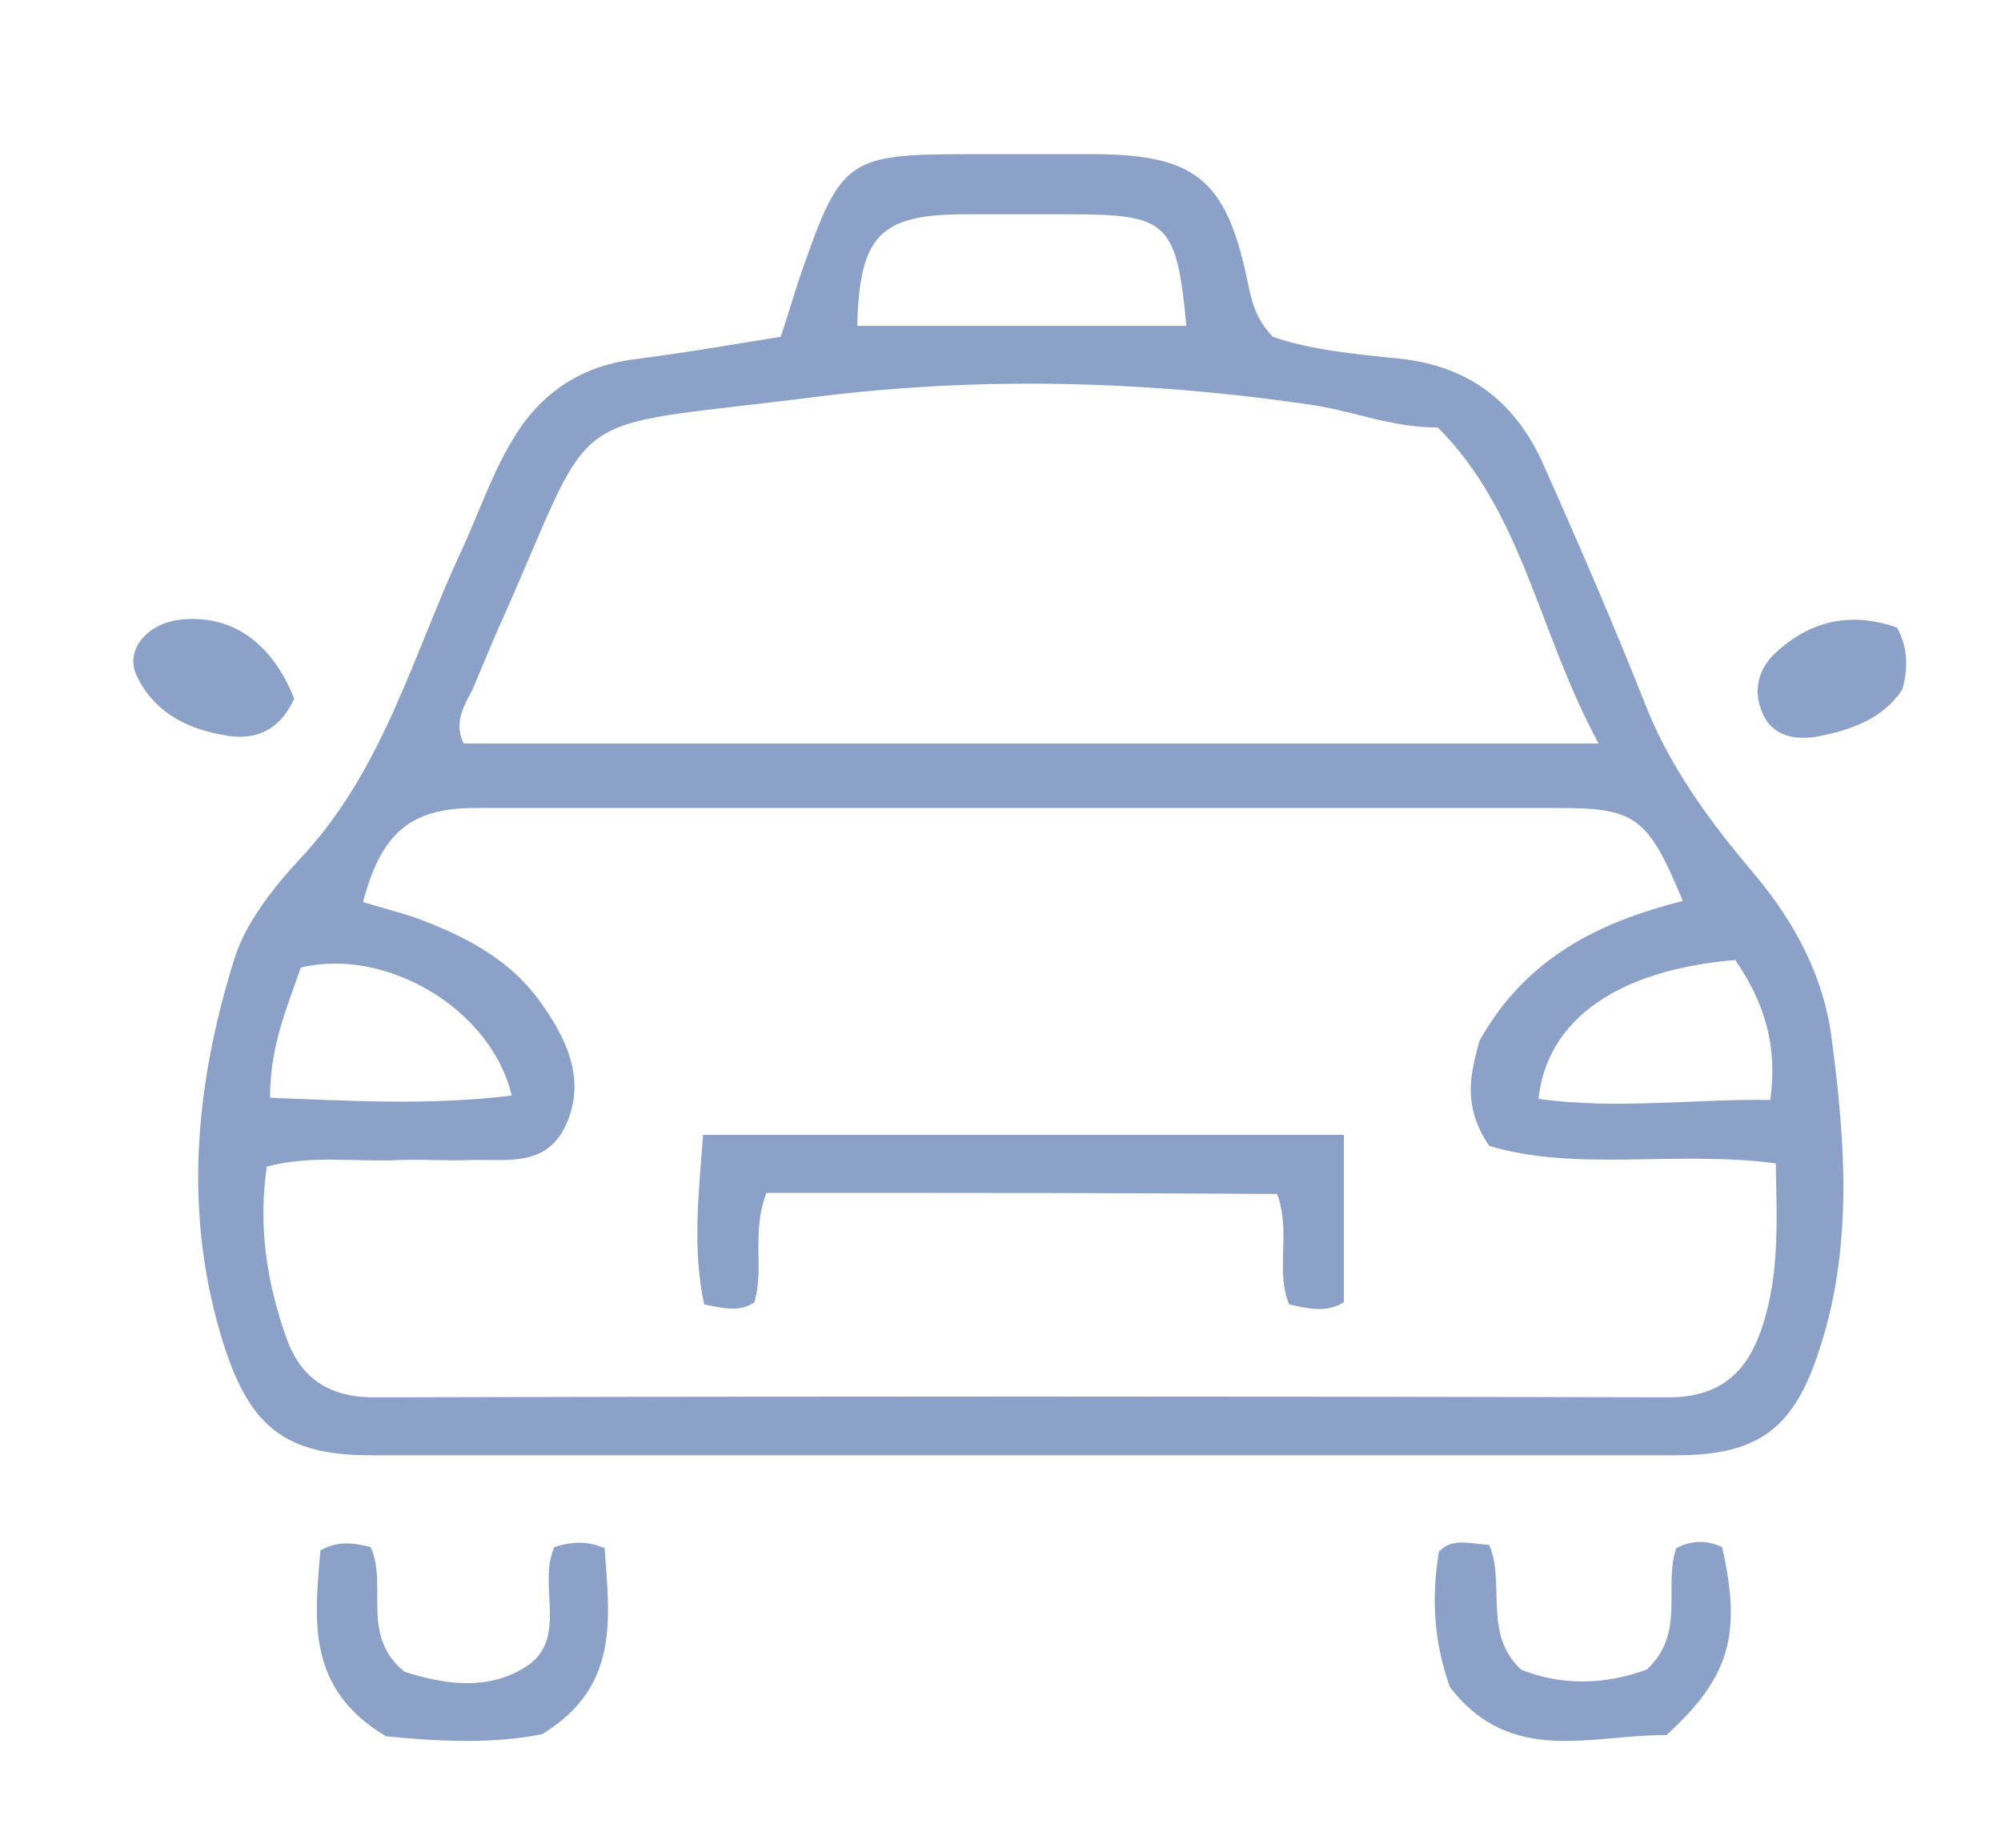
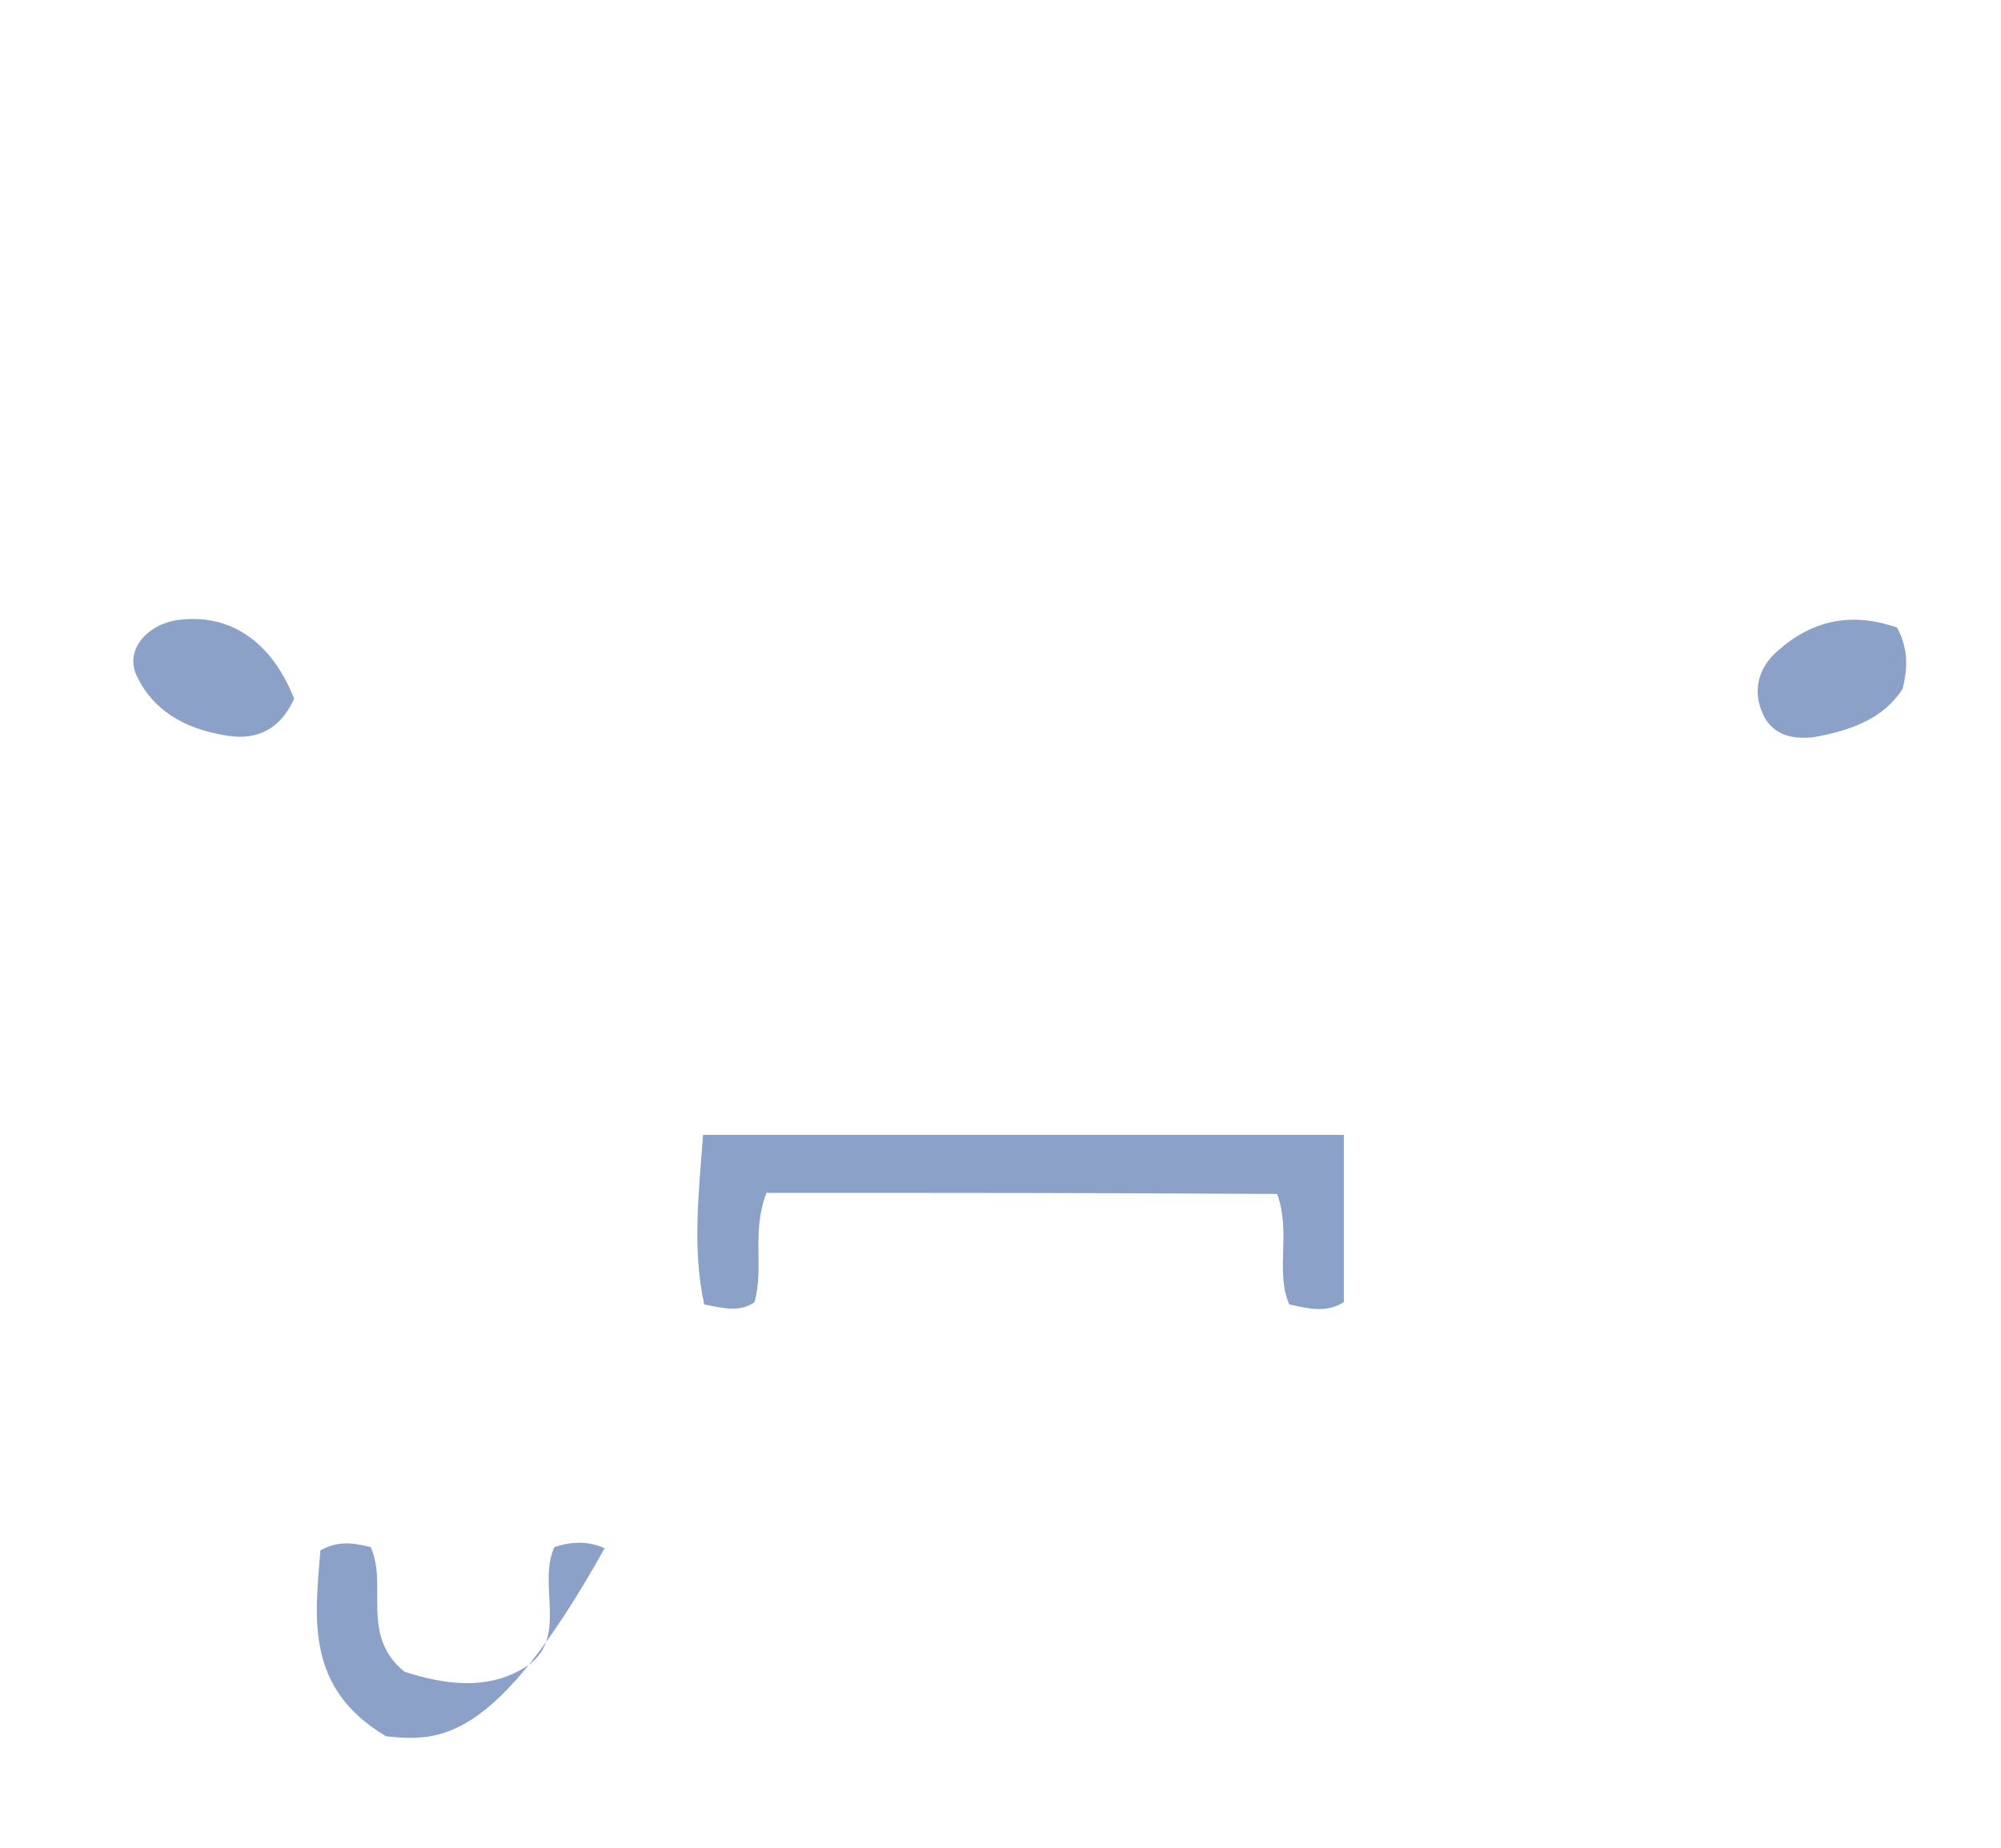
<svg xmlns="http://www.w3.org/2000/svg" version="1.1" id="Layer_1" x="0px" y="0px" viewBox="0 0 183 169" enable-background="new 0 0 183 169" xml:space="preserve">
-   <path fill="#8ca1c8" fill-rule="evenodd" clip-rule="evenodd" d="M71.4,30.8c0.9-2.7,1.4-4.5,2-6.2c3.5-10,4.2-10.5,15-10.5c4,0,8,0,12,0  c8.9,0.1,11.7,2.4,13.6,11.2c0.4,1.8,0.6,3.6,2.4,5.5c3.4,1.2,7.6,1.6,11.6,2c6.5,0.7,10.7,4.1,13.2,9.8c3.3,7.4,6.5,14.8,9.5,22.4  c2.3,5.6,5.9,10.4,9.7,14.9c3.8,4.5,6.4,9.5,7.1,15c1.3,9.7,2,19.6-1.3,29.1c-2.3,6.8-5.6,9.1-12.9,9.1c-39.8,0-79.6,0-119.4,0  c-7.8,0-11-2.6-13.4-10c-3.8-11.9-2.7-23.7,0.9-35.3c1-3.3,3.5-6.5,5.9-9.1c7.6-8,10.3-18.3,14.7-27.9c1.9-4,3.2-8.3,5.8-12  c2.5-3.4,5.8-5.3,9.9-5.9C62.5,32.3,67,31.5,71.4,30.8z M24.4,106.7c-0.8,5.5,0,10.6,1.8,15.7c1.4,3.9,4.2,5.5,8.4,5.4  c39.3-0.1,78.6-0.1,118,0c4.4,0,6.9-2,8.3-5.7c1.9-5.1,1.6-10.3,1.5-15.7c-9.2-1.2-18.3,0.8-26.2-1.6c-2.7-3.9-1.5-7.2-0.9-9.6  c4.3-7.7,11.1-10.9,18.6-12.8c-3.2-7.7-4.3-8.5-11.4-8.5c-33,0-66,0-99,0c-5.9,0-8.6,2.2-10.3,8.6c1.6,0.5,3.2,0.9,4.7,1.4  c4.6,1.7,8.8,3.8,11.7,8c2.4,3.4,4,7.1,2.1,11.1c-1.8,3.8-5.5,3-8.8,3.1c-2.2,0.1-4.3-0.1-6.5,0C32.6,106.3,28.5,105.6,24.4,106.7z   M42.4,68c34.2,0,68.5,0,103.8,0c-5.5-10.1-6.9-21.1-14.7-28.9c-4.1,0-7.5-1.4-11.1-2c-15.3-2.3-30.7-2.7-45.8-0.8  c-24.3,3.1-19.5,0.1-29.3,21.8c-0.7,1.7-1.4,3.3-2.1,5C42.4,64.6,41.5,66.1,42.4,68z M108.5,29.8c-0.9-9.5-1.7-10.2-10.7-10.2  c-3.2,0-6.3,0-9.5,0c-7.8,0-9.7,1.9-9.9,10.2C88.4,29.8,98.3,29.8,108.5,29.8z M24.7,100.4c7.5,0.3,14.8,0.7,22.1-0.2  c-1.9-8-11.6-13.6-19.3-11.7C26.3,92.1,24.7,95.5,24.7,100.4z M158.7,87.8c-10.7,0.9-17.2,5.4-18,12.7c7.1,1,14.1,0,21.2,0.1  C162.6,95.5,161.3,91.6,158.7,87.8z" />
-   <path fill="#8ca1c8" fill-rule="evenodd" clip-rule="evenodd" d="M35.3,158.8c-7.4-4.4-6.5-10.8-6-17c1.6-0.9,3-0.7,4.6-0.3c1.6,3.5-1,8.1,3.1,11.4  c3.4,1.1,7.5,1.8,11-0.4c4.1-2.5,1.1-7.5,2.7-11c1.5-0.5,3-0.6,4.6,0.1c0.4,6.2,1.5,12.6-5.7,17C45.3,159.5,40.2,159.3,35.3,158.8z" />
-   <path fill="#8ca1c8" fill-rule="evenodd" clip-rule="evenodd" d="M132.6,154.3c-1.5-4.2-1.7-8.3-1-12.4c1.3-1.3,2.8-0.7,4.6-0.6  c1.5,3.6-0.6,8.1,2.9,11.4c3.7,1.5,7.7,1.4,11.5,0c3.6-3.3,1.5-7.6,2.7-11.1c1.5-0.8,2.9-0.7,4.2-0.1c1.8,8,0.7,11.9-5.1,17.2  C145.7,158.6,138.2,161.6,132.6,154.3z" />
+   <path fill="#8ca1c8" fill-rule="evenodd" clip-rule="evenodd" d="M35.3,158.8c-7.4-4.4-6.5-10.8-6-17c1.6-0.9,3-0.7,4.6-0.3c1.6,3.5-1,8.1,3.1,11.4  c3.4,1.1,7.5,1.8,11-0.4c4.1-2.5,1.1-7.5,2.7-11c1.5-0.5,3-0.6,4.6,0.1C45.3,159.5,40.2,159.3,35.3,158.8z" />
  <path fill="#8ca1c8" fill-rule="evenodd" clip-rule="evenodd" d="M26.9,63.9c-1.4,3.1-3.8,3.9-6.6,3.3c-3.4-0.6-6.3-2.2-7.8-5.4  c-1.1-2.3,0.9-4.7,3.8-5.1C21,56.1,24.8,58.6,26.9,63.9z" />
  <path fill="#8ca1c8" fill-rule="evenodd" clip-rule="evenodd" d="M173.5,57.4c1,1.9,1,3.6,0.5,5.6c-1.7,2.7-4.7,3.8-8,4.4c-2.1,0.3-4.1-0.2-4.9-2.4  c-0.8-2-0.2-4,1.4-5.4C165.6,56.8,169.2,55.9,173.5,57.4z" />
  <path fill="#8ca1c8" fill-rule="evenodd" clip-rule="evenodd" d="M70.1,109.1c-1.4,3.6-0.2,6.8-1.1,10c-1.3,0.9-2.7,0.6-4.6,0.2  c-1.1-5.1-0.5-10.1-0.1-15.5c20,0,39.1,0,58.6,0c0,5.4,0,10.3,0,15.3c-1.6,1-3.2,0.6-5,0.2c-1.3-3.1,0.2-6.5-1.1-10.1  C101.3,109.1,85.8,109.1,70.1,109.1z" />
</svg>